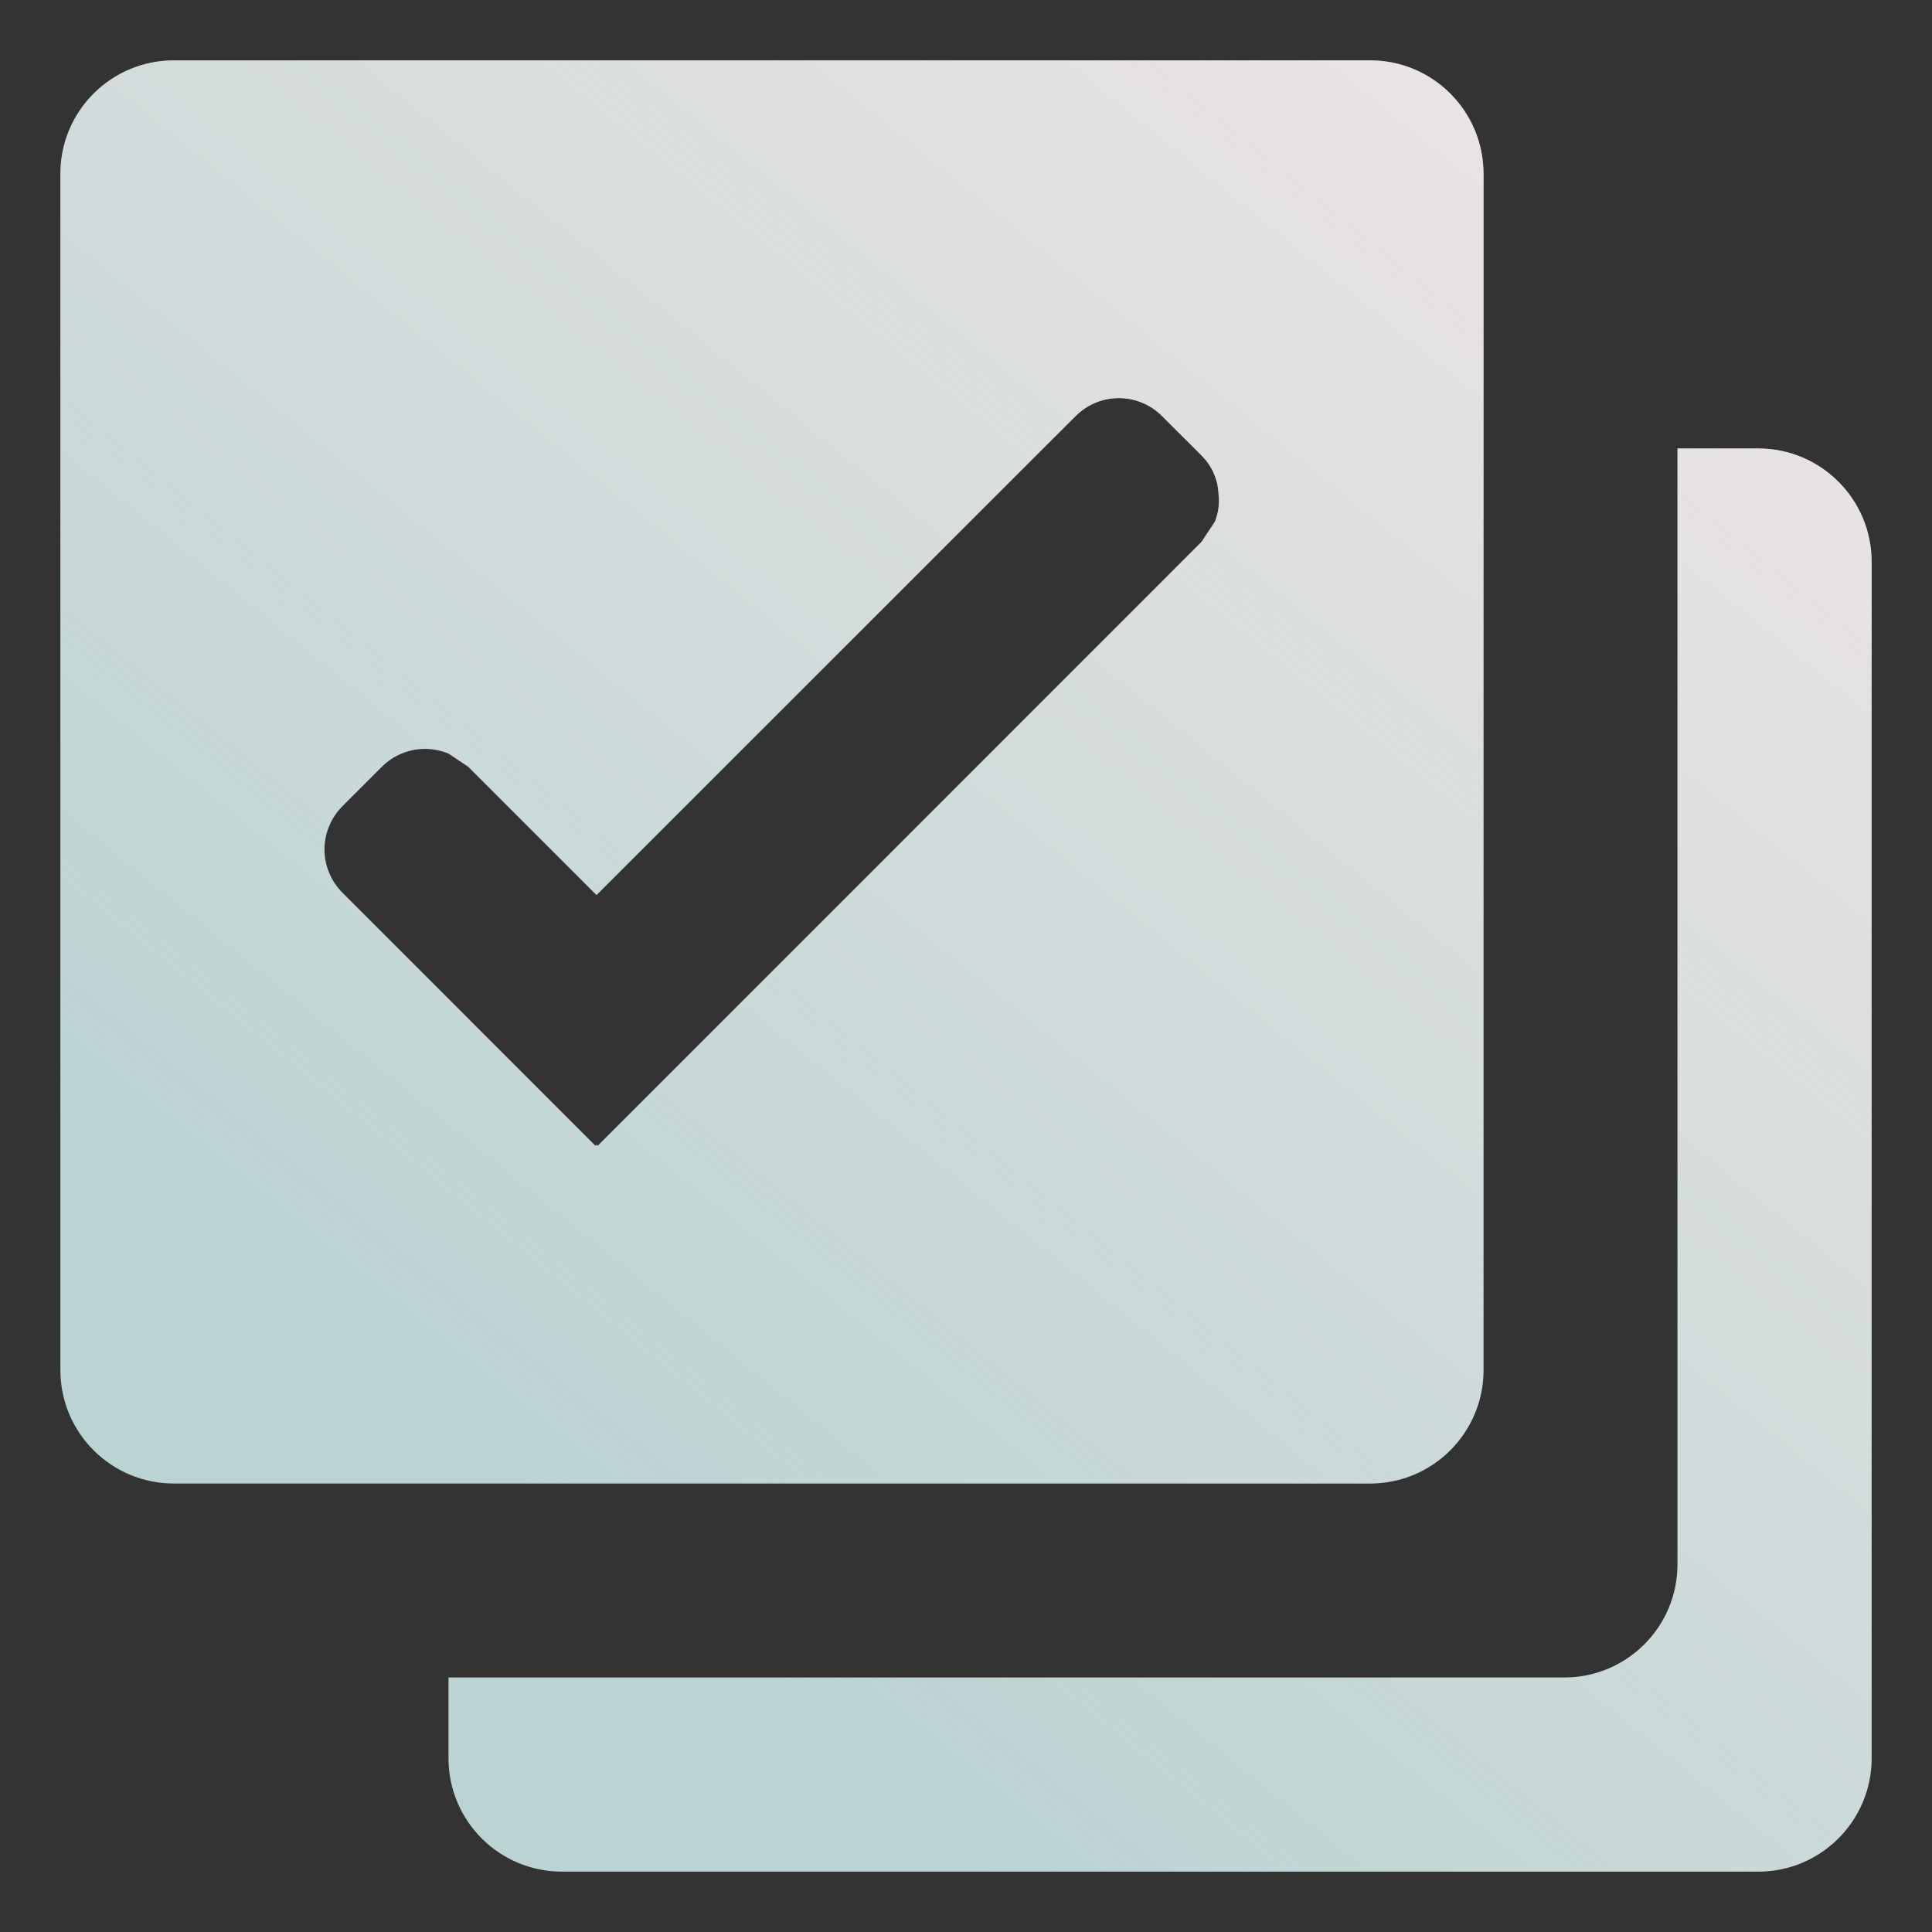
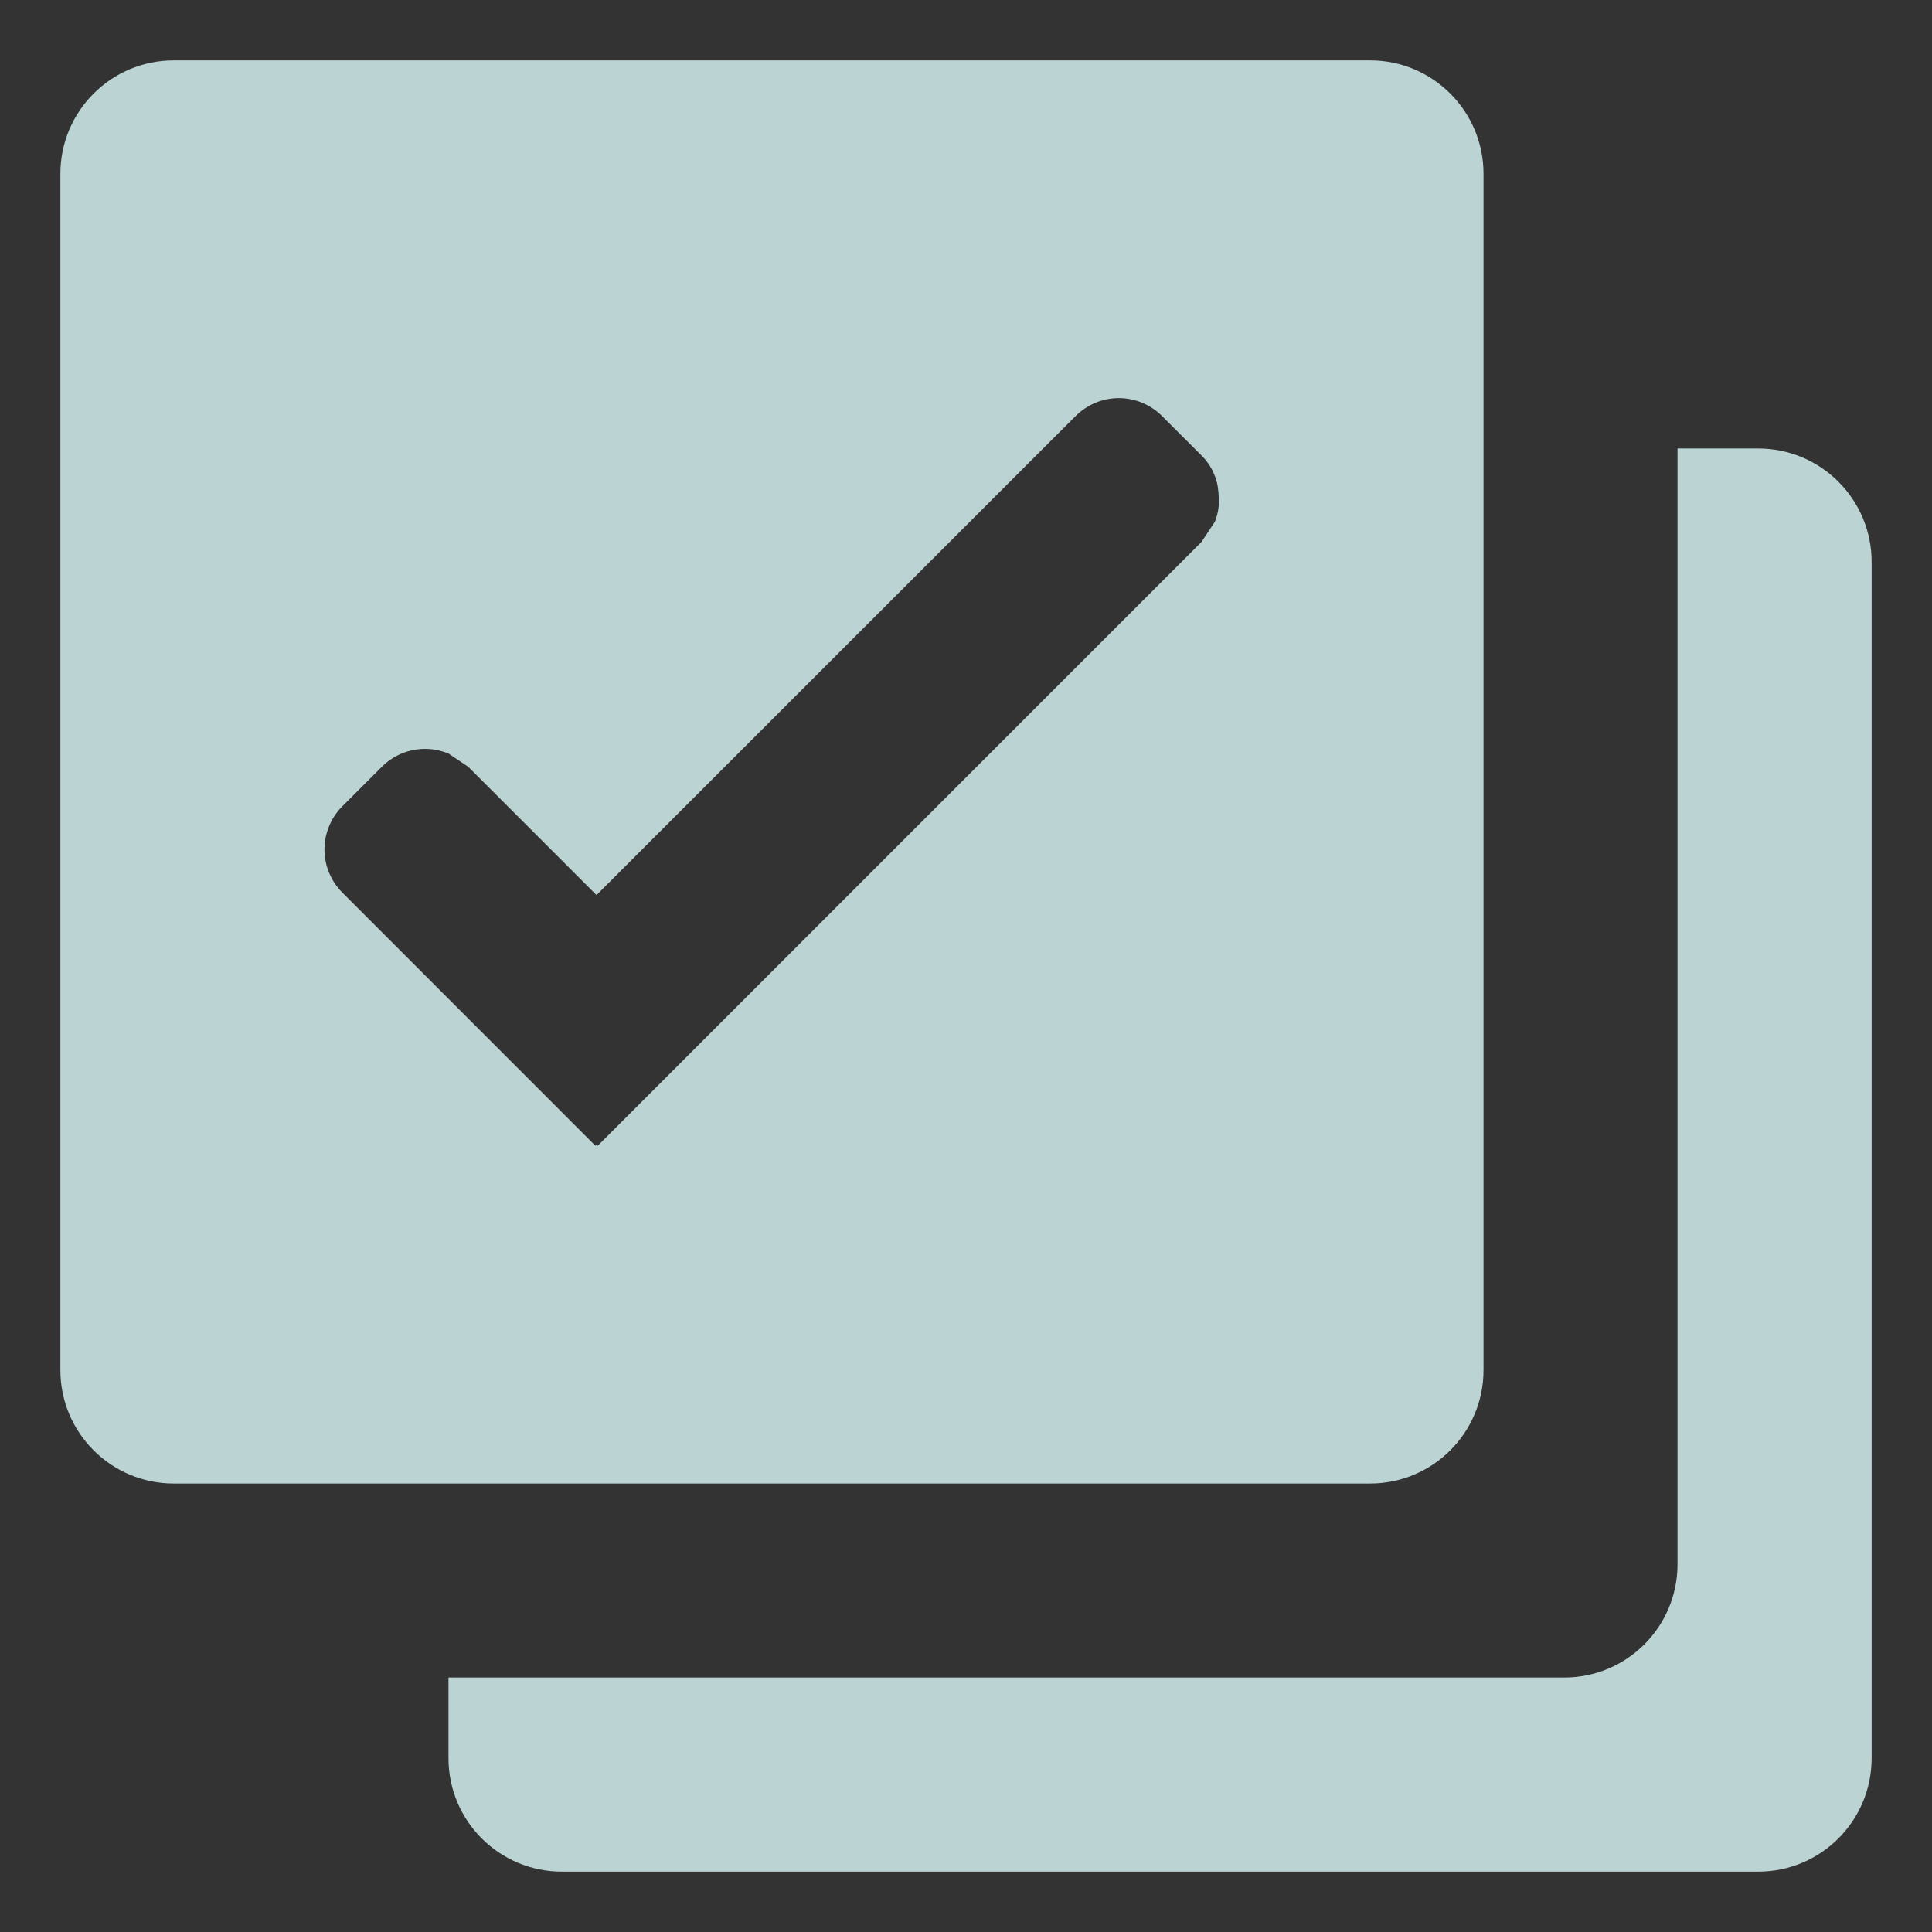
<svg xmlns="http://www.w3.org/2000/svg" width="36" height="36" viewBox="0 0 36 36" fill="none">
  <rect x="0" y="0" width="36" height="36" fill="#333333" stroke="none" />
  <path fill-rule="evenodd" clip-rule="evenodd" d="M31.258 8.357H32.762C33.929 8.357 34.875 9.303 34.875 10.47V32.762C34.875 33.929 33.929 34.875 32.762 34.875H10.47C9.303 34.875 8.357 33.929 8.357 32.762V31.258H29.147C30.314 31.258 31.258 30.314 31.258 29.147V8.357ZM27.643 25.53C27.643 26.697 26.697 27.643 25.53 27.643H4.74H3.238C2.071 27.643 1.125 26.697 1.125 25.53V3.238C1.125 2.071 2.071 1.125 3.238 1.125H25.53C26.697 1.125 27.643 2.071 27.643 3.238V25.53ZM22.258 8.357L21.653 7.753C21.44 7.539 21.149 7.418 20.847 7.418C20.545 7.418 20.256 7.539 20.043 7.753L19.437 8.357L11.115 16.678C11.115 16.678 9.673 15.235 8.725 14.288L8.357 14.041L8.354 14.04C8.217 13.985 8.069 13.954 7.921 13.954C7.618 13.954 7.328 14.075 7.115 14.288C6.877 14.526 6.618 14.785 6.38 15.023C6.167 15.236 6.046 15.527 6.046 15.829C6.046 16.131 6.167 16.42 6.38 16.633L11.095 21.35L11.115 21.328L11.137 21.35L22.388 10.098L22.417 10.054L22.637 9.722C22.703 9.557 22.727 9.382 22.706 9.214V9.211C22.706 9.203 22.706 9.195 22.705 9.188C22.705 9.185 22.705 9.182 22.705 9.181C22.702 9.15 22.699 9.121 22.694 9.092C22.694 9.087 22.693 9.083 22.693 9.078L22.69 9.061L22.687 9.049V9.046V9.045C22.686 9.039 22.686 9.035 22.684 9.03L22.683 9.027C22.681 9.022 22.681 9.014 22.68 9.008C22.677 8.997 22.674 8.986 22.671 8.976L22.667 8.96C22.665 8.954 22.664 8.948 22.662 8.943C22.659 8.932 22.655 8.922 22.652 8.912C22.649 8.905 22.648 8.897 22.645 8.892C22.645 8.889 22.643 8.887 22.643 8.884L22.642 8.883C22.64 8.88 22.64 8.878 22.639 8.877V8.874C22.637 8.871 22.636 8.867 22.634 8.864C22.624 8.838 22.613 8.81 22.601 8.785C22.599 8.782 22.598 8.781 22.598 8.779C22.595 8.773 22.592 8.769 22.591 8.763C22.585 8.753 22.579 8.743 22.573 8.731L22.572 8.728L22.567 8.721L22.564 8.718C22.554 8.697 22.541 8.677 22.528 8.658L22.526 8.656L22.525 8.654C22.523 8.651 22.522 8.648 22.519 8.645C22.518 8.642 22.516 8.639 22.513 8.637V8.636C22.512 8.633 22.509 8.63 22.508 8.629L22.499 8.616L22.497 8.614C22.494 8.611 22.493 8.607 22.49 8.604C22.477 8.588 22.464 8.57 22.451 8.554C22.445 8.548 22.439 8.543 22.434 8.537C22.429 8.531 22.424 8.525 22.418 8.519L22.417 8.518L22.416 8.516L22.404 8.503L22.402 8.502L22.388 8.487L22.258 8.357Z" fill="#BBD3D3" />
-   <path fill-rule="evenodd" clip-rule="evenodd" d="M31.258 8.357H32.762C33.929 8.357 34.875 9.303 34.875 10.47V32.762C34.875 33.929 33.929 34.875 32.762 34.875H10.47C9.303 34.875 8.357 33.929 8.357 32.762V31.258H29.147C30.314 31.258 31.258 30.314 31.258 29.147V8.357ZM27.643 25.53C27.643 26.697 26.697 27.643 25.53 27.643H4.74H3.238C2.071 27.643 1.125 26.697 1.125 25.53V3.238C1.125 2.071 2.071 1.125 3.238 1.125H25.53C26.697 1.125 27.643 2.071 27.643 3.238V25.53ZM22.258 8.357L21.653 7.753C21.44 7.539 21.149 7.418 20.847 7.418C20.545 7.418 20.256 7.539 20.043 7.753L19.437 8.357L11.115 16.678C11.115 16.678 9.673 15.235 8.725 14.288L8.357 14.041L8.354 14.04C8.217 13.985 8.069 13.954 7.921 13.954C7.618 13.954 7.328 14.075 7.115 14.288C6.877 14.526 6.618 14.785 6.38 15.023C6.167 15.236 6.046 15.527 6.046 15.829C6.046 16.131 6.167 16.42 6.38 16.633L11.095 21.35L11.115 21.328L11.137 21.35L22.388 10.098L22.417 10.054L22.637 9.722C22.703 9.557 22.727 9.382 22.706 9.214V9.211C22.706 9.203 22.706 9.195 22.705 9.188C22.705 9.185 22.705 9.182 22.705 9.181C22.702 9.15 22.699 9.121 22.694 9.092C22.694 9.087 22.693 9.083 22.693 9.078L22.69 9.061L22.687 9.049V9.046V9.045C22.686 9.039 22.686 9.035 22.684 9.03L22.683 9.027C22.681 9.022 22.681 9.014 22.68 9.008C22.677 8.997 22.674 8.986 22.671 8.976L22.667 8.96C22.665 8.954 22.664 8.948 22.662 8.943C22.659 8.932 22.655 8.922 22.652 8.912C22.649 8.905 22.648 8.897 22.645 8.892C22.645 8.889 22.643 8.887 22.643 8.884L22.642 8.883C22.64 8.88 22.64 8.878 22.639 8.877V8.874C22.637 8.871 22.636 8.867 22.634 8.864C22.624 8.838 22.613 8.81 22.601 8.785C22.599 8.782 22.598 8.781 22.598 8.779C22.595 8.773 22.592 8.769 22.591 8.763C22.585 8.753 22.579 8.743 22.573 8.731L22.572 8.728L22.567 8.721L22.564 8.718C22.554 8.697 22.541 8.677 22.528 8.658L22.526 8.656L22.525 8.654C22.523 8.651 22.522 8.648 22.519 8.645C22.518 8.642 22.516 8.639 22.513 8.637V8.636C22.512 8.633 22.509 8.63 22.508 8.629L22.499 8.616L22.497 8.614C22.494 8.611 22.493 8.607 22.49 8.604C22.477 8.588 22.464 8.57 22.451 8.554C22.445 8.548 22.439 8.543 22.434 8.537C22.429 8.531 22.424 8.525 22.418 8.519L22.417 8.518L22.416 8.516L22.404 8.503L22.402 8.502L22.388 8.487L22.258 8.357Z" fill="url(#paint0_linear_6194_39005)" />
  <defs>
    <linearGradient id="paint0_linear_6194_39005" x1="48.586" y1="1.125" x2="19.914" y2="36.429" gradientUnits="userSpaceOnUse">
      <stop stop-color="#FFEBEB" />
      <stop offset="1" stop-color="#FFEBEB" stop-opacity="0" />
    </linearGradient>
  </defs>
</svg>